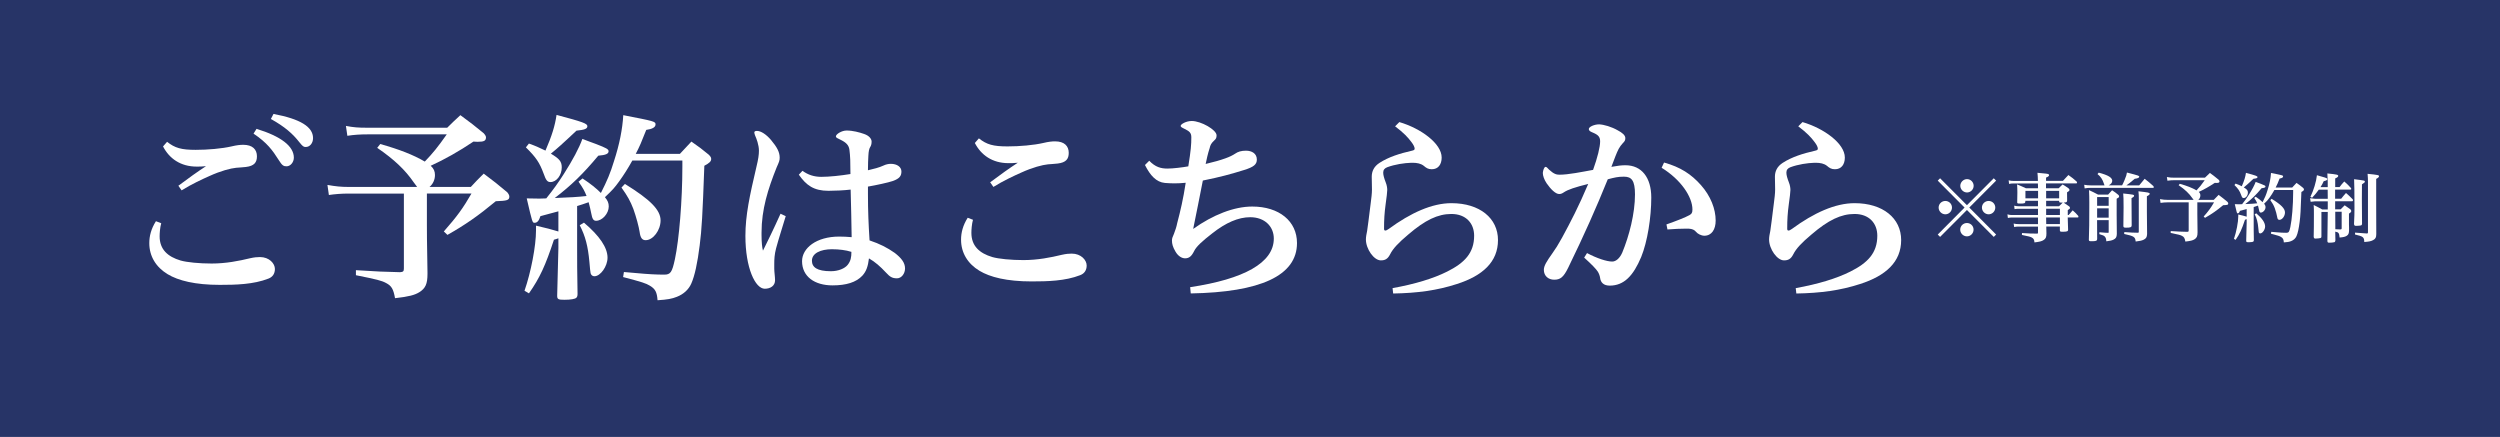
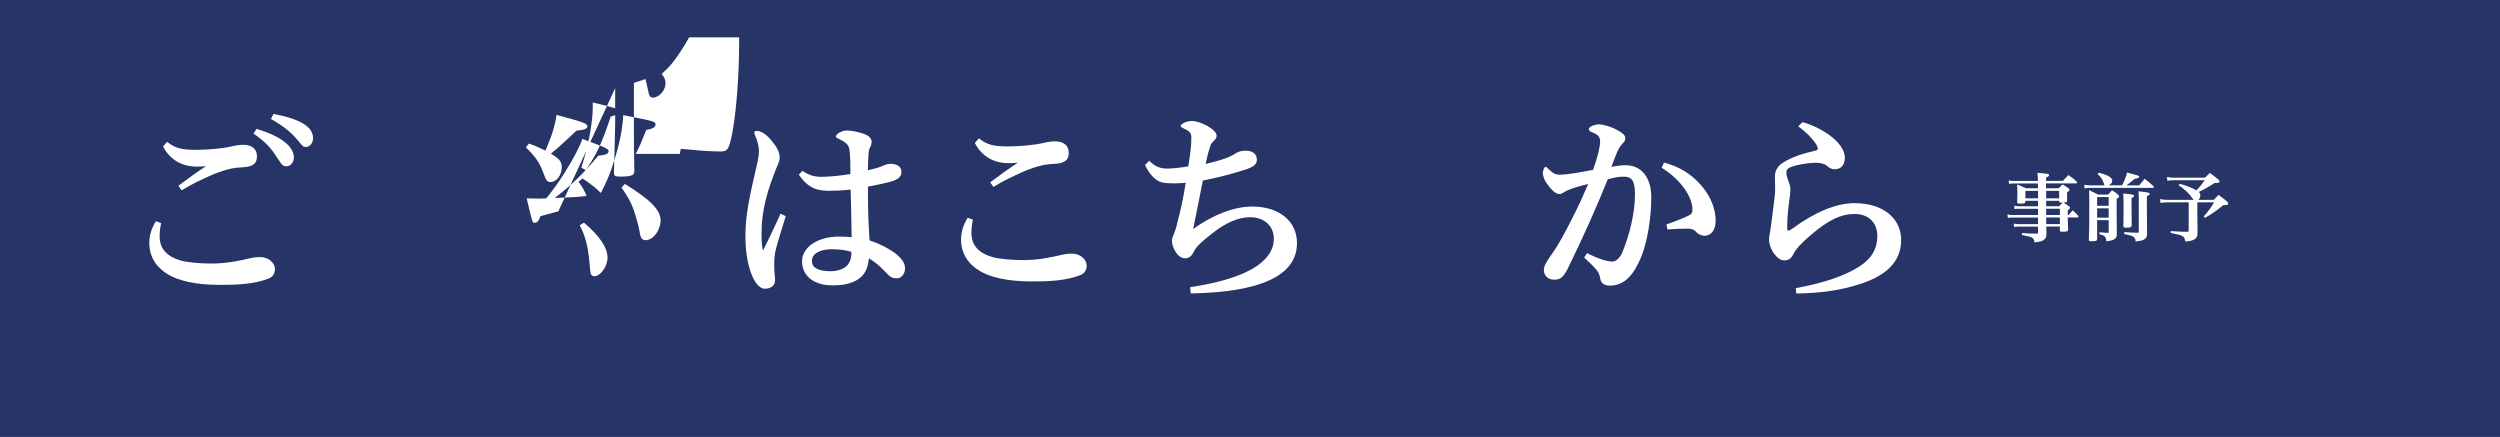
<svg xmlns="http://www.w3.org/2000/svg" id="_レイヤー_2" data-name="レイヤー 2" viewBox="0 0 595.28 104.04">
  <defs>
    <style>
      .cls-1 {
        fill: #273467;
      }

      .cls-1, .cls-2 {
        stroke-width: 0px;
      }

      .cls-2 {
        fill: #fff;
      }
    </style>
  </defs>
  <g id="_レイヤー_1-2" data-name="レイヤー 1">
    <g>
      <rect class="cls-1" width="595.28" height="104.04" />
      <g>
        <path class="cls-2" d="M38.39,53.15c-.29,1.01-.38,2.4-.38,3.12,0,3.12,1.92,4.85,4.99,5.76,1.49.43,4.46.72,7.39.72,3.41,0,6.53-.62,9.12-1.25,1.06-.24,1.73-.29,2.4-.29,2.21,0,3.55,1.54,3.55,2.83,0,1.1-.53,1.92-1.54,2.3-3.55,1.39-7.78,1.49-11.57,1.49-5.9,0-9.89-1.01-12.43-2.54-2.78-1.68-4.37-4.27-4.37-7.39,0-1.68.43-3.41,1.58-5.23l1.25.48ZM39.78,33.76c1.87,1.49,3.41,1.92,6.82,1.92,2.88,0,6.24-.29,8.54-.82,1.2-.29,2.06-.38,2.78-.38,2.21,0,3.26,1.1,3.26,2.74,0,1.44-.62,2.3-2.64,2.54-.91.1-1.68.14-2.3.19-1.34.14-3.65.72-6.38,1.97-1.63.72-4.32,1.97-6.62,3.41l-.77-1.1c2.5-1.87,4.51-3.31,6.58-4.66-.82.1-1.68.1-2.21.1-3.84,0-6.53-1.92-8.02-4.8l.96-1.1ZM61.09,30.68c5.81,1.78,8.88,4.13,8.88,6.86,0,1.1-.82,2.06-1.73,2.06-.72,0-1.06-.19-1.87-1.49-1.49-2.35-2.78-4.13-6-6.29l.72-1.15ZM65.13,27.13c6.38,1.2,9.41,3.07,9.41,5.76,0,1.2-.77,2.11-1.73,2.11-.53,0-.72-.14-1.54-1.15-1.54-1.97-3.41-3.65-6.77-5.52l.62-1.2Z" />
-         <path class="cls-2" d="M106.5,30.4c1.34-1.3,1.73-1.73,3.12-2.98,2.5,1.82,3.22,2.4,5.57,4.32.38.43.53.72.53.96,0,.82-.48,1.06-1.92,1.06-.14,0-.62,0-1.06-.05-3.41,2.3-6.91,4.27-10.18,5.76.72.67,1.01,1.3,1.01,2.21,0,1.1-.48,2.16-1.3,2.83h9.84c1.3-1.44,1.73-1.82,3.07-3.17,2.54,1.92,3.31,2.5,5.62,4.46.34.43.48.72.48,1.01,0,.86-.53,1.01-3.22,1.1-4.22,3.5-7.34,5.66-11.52,8.02l-.86-.82c3.17-3.6,4.56-5.52,6.58-9.02h-10.61v7.39c0,1.68,0,3.46.14,11.38v.38c0,2.35-.48,3.41-1.92,4.32-1.15.72-2.54,1.06-5.81,1.44-.38-2.16-.82-2.93-2.11-3.6-1.06-.58-2.16-.86-7.2-1.87v-1.2c5.14.34,6.62.38,10.51.48.77-.05.91-.24.91-.91v-17.81h-13.3c-1.49,0-3.31.14-4.56.34l-.34-2.4c1.92.34,3.22.48,5.04.48h16.32c-.19-.24-.34-.43-.82-1.1-2.02-2.93-4.61-5.42-8.69-8.21l.72-.91c4.46,1.25,7.92,2.59,10.61,4.18,1.97-2.06,3.07-3.41,5.23-6.48h-18.82c-1.87,0-3.26.1-4.85.34l-.34-2.35c1.73.34,2.98.43,4.94.43h19.15Z" />
-         <path class="cls-2" d="M132.95,50.32c-.14.05-1.58.43-4.27,1.15-.34,1.1-.77,1.58-1.39,1.58-.53,0-.53-.05-1.87-5.81,1.68.05,2.4.05,3.02.05.14,0,.72,0,1.63-.05,1.73-2.16,2.93-3.84,4.18-5.81,2.11-3.31,3.65-6.19,4.42-8.35,1.44.53,2.5.96,3.22,1.2,2.5.96,3.02,1.25,3.02,1.73,0,.62-.67.91-2.45,1.06-3.65,4.37-6.43,7.06-10.37,10.08,3.65-.14,5.47-.24,7.58-.48-.48-1.2-.82-1.87-1.92-3.41l.96-.77c1.97,1.3,3.26,2.35,4.37,3.46,1.49-2.93,2.26-4.75,3.12-7.58,1.3-3.98,2.02-7.63,2.21-10.95,7.39,1.44,7.68,1.49,7.68,2.21,0,.67-.77,1.1-2.21,1.3-1.15,2.93-1.58,3.94-2.5,5.71h10.51c1.2-1.3,1.54-1.68,2.74-2.93,1.87,1.3,2.45,1.73,4.13,3.12.43.43.58.67.58,1.01,0,.58-.38.96-1.63,1.63-.43,11.91-.62,15.12-1.1,18.91-.53,4.27-1.2,7.34-2.02,9.17-.62,1.39-1.82,2.5-3.41,3.12-1.2.48-2.26.67-4.61.82-.14-1.92-.53-2.69-1.82-3.46-.96-.58-1.82-.86-6.38-2.06l.19-1.2c1.2.1,2.16.19,2.78.24,3.12.29,4.99.38,6.82.38,1.49,0,1.87-.53,2.54-3.65,1.01-4.71,1.78-14.07,1.78-22.08v-1.44h-11.91c-1.1,1.97-2.02,3.41-3.12,4.94-1.15,1.58-1.54,2.02-3.41,3.79.67.82.91,1.39.91,2.21,0,1.68-1.54,3.41-3.02,3.41-.62,0-.91-.43-1.15-1.78-.19-.91-.34-1.63-.62-2.64-1.34.48-1.54.53-2.74.91v9.99c0,2.06,0,6.72.1,10.94,0,.48-.1.72-.29.91-.29.29-1.34.48-2.83.48s-1.73-.14-1.73-.96c.19-7.1.29-10.9.29-11.38v-2.3c-.34.14-.58.19-1.06.34-2.02,6.14-3.36,9.07-5.95,12.77l-1.06-.62c1.54-4.42,2.74-10.66,2.74-14.35v-1.15c2.69.62,3.55.86,5.33,1.39v-4.8ZM135.78,32.51c-1.49,1.39-3.02,2.79-4.61,4.08,2.02,1.2,2.59,1.87,2.59,3.26,0,1.87-1.25,3.5-2.69,3.5-.72,0-1.06-.38-1.63-2.02-.96-2.59-1.78-3.84-4.22-6.24l.72-.91c1.73.62,2.21.86,3.94,1.68,1.54-3.55,2.26-5.9,2.64-8.5,6.29,1.68,7.34,2.06,7.34,2.69s-.67.86-2.59,1.06l-1.49,1.39ZM139.04,53.01c3.74,3.17,5.62,5.95,5.62,8.35,0,2.06-1.68,4.42-3.12,4.42-.43,0-.77-.24-.91-.72q-.1-.43-.29-2.74c-.34-3.7-.96-6.1-2.3-8.69l1.01-.62ZM148.79,43.79c6.05,3.74,8.5,6.19,8.5,8.69,0,2.35-1.78,4.71-3.55,4.71-.82,0-1.25-.53-1.44-1.97-.19-1.25-.82-3.6-1.49-5.47-.72-1.87-1.39-3.07-2.83-5.09l.82-.86Z" />
+         <path class="cls-2" d="M132.95,50.32c-.14.05-1.58.43-4.27,1.15-.34,1.1-.77,1.58-1.39,1.58-.53,0-.53-.05-1.87-5.81,1.68.05,2.4.05,3.02.05.14,0,.72,0,1.63-.05,1.73-2.16,2.93-3.84,4.18-5.81,2.11-3.31,3.65-6.19,4.42-8.35,1.44.53,2.5.96,3.22,1.2,2.5.96,3.02,1.25,3.02,1.73,0,.62-.67.91-2.45,1.06-3.65,4.37-6.43,7.06-10.37,10.08,3.65-.14,5.47-.24,7.58-.48-.48-1.2-.82-1.87-1.92-3.41l.96-.77c1.97,1.3,3.26,2.35,4.37,3.46,1.49-2.93,2.26-4.75,3.12-7.58,1.3-3.98,2.02-7.63,2.21-10.95,7.39,1.44,7.68,1.49,7.68,2.21,0,.67-.77,1.1-2.21,1.3-1.15,2.93-1.58,3.94-2.5,5.71h10.51l.19-1.2c1.2.1,2.16.19,2.78.24,3.12.29,4.99.38,6.82.38,1.49,0,1.87-.53,2.54-3.65,1.01-4.71,1.78-14.07,1.78-22.08v-1.44h-11.91c-1.1,1.97-2.02,3.41-3.12,4.94-1.15,1.58-1.54,2.02-3.41,3.79.67.82.91,1.39.91,2.21,0,1.68-1.54,3.41-3.02,3.41-.62,0-.91-.43-1.15-1.78-.19-.91-.34-1.63-.62-2.64-1.34.48-1.54.53-2.74.91v9.99c0,2.06,0,6.72.1,10.94,0,.48-.1.72-.29.91-.29.29-1.34.48-2.83.48s-1.73-.14-1.73-.96c.19-7.1.29-10.9.29-11.38v-2.3c-.34.14-.58.19-1.06.34-2.02,6.14-3.36,9.07-5.95,12.77l-1.06-.62c1.54-4.42,2.74-10.66,2.74-14.35v-1.15c2.69.62,3.55.86,5.33,1.39v-4.8ZM135.78,32.51c-1.49,1.39-3.02,2.79-4.61,4.08,2.02,1.2,2.59,1.87,2.59,3.26,0,1.87-1.25,3.5-2.69,3.5-.72,0-1.06-.38-1.63-2.02-.96-2.59-1.78-3.84-4.22-6.24l.72-.91c1.73.62,2.21.86,3.94,1.68,1.54-3.55,2.26-5.9,2.64-8.5,6.29,1.68,7.34,2.06,7.34,2.69s-.67.86-2.59,1.06l-1.49,1.39ZM139.04,53.01c3.74,3.17,5.62,5.95,5.62,8.35,0,2.06-1.68,4.42-3.12,4.42-.43,0-.77-.24-.91-.72q-.1-.43-.29-2.74c-.34-3.7-.96-6.1-2.3-8.69l1.01-.62ZM148.79,43.79c6.05,3.74,8.5,6.19,8.5,8.69,0,2.35-1.78,4.71-3.55,4.71-.82,0-1.25-.53-1.44-1.97-.19-1.25-.82-3.6-1.49-5.47-.72-1.87-1.39-3.07-2.83-5.09l.82-.86Z" />
        <path class="cls-2" d="M187.09,51.47c-.72,2.45-1.63,5.18-2.3,7.68-.38,1.44-.43,2.64-.43,3.7v1.1c0,.82.19,1.97.19,2.78,0,1.3-1.06,2.02-2.45,2.02-2.26,0-4.61-4.94-4.61-12.58,0-4.9,1.01-9.55,2.64-16.51.43-1.78.58-2.78.58-3.79,0-1.34-.58-2.88-.91-3.6-.1-.29-.19-.53-.19-.72,0-.24.19-.38.62-.38.96,0,2.21.82,3.36,2.16,1.44,1.73,2.06,2.88,2.06,4.22,0,.67-.14,1.01-.72,2.3-2.06,5.14-3.6,9.99-3.6,15.55v.58c0,1.68.14,3.02.34,3.7,1.1-2.21,2.45-4.94,4.18-8.79l1.25.58ZM191.08,40.67c1.3.96,2.78,1.44,4.46,1.44,1.92,0,4.66-.29,6.96-.67,0-2.83-.05-4.32-.24-5.76-.14-1.1-.77-1.73-2.02-2.35-.86-.43-1.2-.53-1.2-.86,0-.53,1.39-1.39,2.54-1.39,1.49,0,3.07.43,4.18.82,1.25.43,1.78,1.2,1.78,1.82,0,.58-.14,1.01-.34,1.3-.24.38-.38,1.01-.43,2.06-.05.91-.1,2.06-.1,3.46,1.3-.29,2.74-.67,3.65-1.1.58-.29,1.25-.43,1.78-.43,1.54,0,2.54.77,2.54,1.82s-.43,1.68-2.02,2.26c-1.1.38-4.03,1.01-5.95,1.34v1.82c0,4.03.14,7.2.38,10.99,2.45.82,4.22,1.73,6,2.98,1.54,1.2,2.45,2.3,2.45,3.7,0,1.2-.82,2.35-1.92,2.35s-1.68-.34-2.59-1.34c-1.44-1.54-2.59-2.54-4.08-3.41-.24,1.92-.62,3.07-1.58,4.13-1.49,1.58-3.84,2.3-7.1,2.3-4.27,0-7.25-2.11-7.25-5.76,0-3.12,3.41-5.86,8.83-5.86,1.01,0,1.97.05,2.98.14-.05-4.51-.14-6.72-.24-11.33-1.58.19-3.7.29-5.28.29-3.5,0-5.28-1.3-7.06-3.84l.86-.91ZM198.18,59.34c-2.88,0-4.85,1.01-4.85,2.74,0,1.54,1.2,2.5,4.51,2.5,1.82,0,3.31-.67,3.98-1.49.77-.96.91-1.87.91-3.12-1.34-.43-2.98-.62-4.56-.62Z" />
        <path class="cls-2" d="M231.68,52.33c-.29,1.01-.38,2.4-.38,3.12,0,3.12,1.92,4.85,4.99,5.76,1.49.43,4.46.72,7.39.72,3.41,0,6.53-.62,9.12-1.25,1.06-.24,1.73-.29,2.4-.29,2.21,0,3.55,1.54,3.55,2.83,0,1.1-.53,1.92-1.54,2.3-3.55,1.39-7.78,1.49-11.57,1.49-5.91,0-9.89-1.01-12.43-2.54-2.78-1.68-4.37-4.27-4.37-7.39,0-1.68.43-3.41,1.58-5.23l1.25.48ZM233.08,32.94c1.87,1.49,3.41,1.92,6.82,1.92,2.88,0,6.24-.29,8.54-.82,1.2-.29,2.06-.38,2.78-.38,2.21,0,3.26,1.1,3.26,2.74,0,1.44-.62,2.3-2.64,2.54-.91.1-1.68.14-2.3.19-1.34.14-3.65.72-6.38,1.97-1.63.72-4.32,1.97-6.62,3.41l-.77-1.1c2.5-1.87,4.51-3.31,6.58-4.66-.82.1-1.68.1-2.21.1-3.84,0-6.53-1.92-8.02-4.8l.96-1.1Z" />
        <path class="cls-2" d="M273.64,38.27c1.49,1.54,2.79,1.87,4.37,1.87,1.34,0,3.6-.29,4.94-.53.62-3.84.72-5.18.72-6.91,0-1.06-.43-1.44-1.63-2.02-.77-.38-.91-.48-.91-.72,0-.38,1.3-1.15,2.64-1.15,2.21,0,5.91,2.11,5.91,3.41,0,.62-.14.86-.58,1.25-.72.67-.91,1.1-1.06,1.78-.14.53-.34.82-.96,3.79,2.21-.53,3.36-.86,4.71-1.34.96-.34,1.73-.72,2.3-1.1.67-.48,1.49-.72,2.59-.72,1.39,0,2.59.67,2.59,2.11,0,1.15-.72,1.78-3.07,2.5-3.07.96-5.71,1.68-9.79,2.5-.82,4.18-1.44,7.34-2.3,11.52,4.7-3.36,9.74-5.33,14.06-5.33,6.43,0,10.66,3.5,10.66,8.69,0,7.82-8.79,11.71-25.3,12l-.14-1.49c12.82-1.92,19.92-5.81,19.92-11.57,0-2.88-2.16-5.09-5.62-5.09-2.83,0-5.81,1.3-9.03,3.84-2.35,1.82-3.79,3.12-4.32,4.22-.62,1.25-1.2,1.73-2.16,1.73-.77,0-1.68-.53-2.3-1.63-.62-1.06-.82-1.82-.82-2.59,0-.58.14-.82.48-1.63.34-.91.58-1.58.77-2.54.77-2.93,1.44-5.76,2.02-9.6-.96.1-1.87.14-2.74.14-.77,0-1.49-.05-2.21-.1-2.06-.19-3.5-1.78-4.75-4.27l1.01-1.01Z" />
-         <path class="cls-2" d="M331.57,68.61c5.33-.96,9.75-2.3,13.01-3.94,4.13-2.06,6.43-4.42,6.43-8.54,0-2.98-1.97-5.18-5.42-5.18-3.22,0-6.24,1.44-10.27,4.9-2.35,1.97-3.65,3.36-4.32,4.71-.58,1.15-1.25,1.44-2.21,1.44-1.63,0-3.55-2.69-3.55-4.99,0-.58.14-1.34.29-2.02.19-1.06.38-3.02.86-6.67.14-1.1.29-2.21.29-3.17,0-.86-.05-2.16-.05-3.07,0-1.3.53-2.45,1.87-3.31,2.16-1.39,4.75-2.21,7.68-2.88.43-.1.67-.19.67-.48,0-.38-.29-.96-.77-1.58-.82-1.1-1.78-2.16-3.89-3.75l1.01-1.01c5.09,1.49,10.08,5.09,10.08,8.45,0,1.63-.82,2.78-2.35,2.78-.86,0-1.3-.29-1.92-.82-.67-.53-1.58-.72-2.64-.72h-.34c-1.63.05-3.89.38-5.71,1.06-.62.24-.96.62-.96,1.3,0,.58.24,1.39.58,2.26.34.82.38,1.54.38,1.87,0,.53-.14,1.58-.38,3.36-.29,2.16-.38,3.65-.38,5.86,0,.29.1.43.29.43s.43-.1.82-.38c5.23-3.84,10.32-6.14,14.93-6.14,6.77,0,11.09,3.6,11.09,8.79s-3.65,8.5-9.79,10.46c-4.75,1.54-9.41,2.16-15.17,2.26l-.14-1.25Z" />
        <path class="cls-2" d="M377.89,60.26c2.35,1.25,4.71,2.02,6,2.02.91,0,1.82-.82,2.4-2.16,1.63-3.94,3.02-9.26,3.02-13.83,0-3.31-.82-4.22-2.59-4.22h-.14c-1.3,0-2.11.19-3.75.62-2.74,6.77-5.57,13.15-9.41,21.03-1.15,2.35-1.92,2.88-3.36,2.88-1.34,0-2.45-.86-2.45-2.35,0-.96.67-2.02,2.06-3.98.72-1.01,1.34-1.97,2.26-3.65,2.06-3.79,3.94-7.39,6.24-12.82-3.12.77-4.8,1.34-5.76,1.97-.43.29-.72.43-1.15.43-.86,0-2.02-1.15-2.98-2.54-.62-.91-.91-1.87-.91-2.4v-.14c.05-.53.29-1.39.67-1.39.24,0,.48.34.82.67,1.1,1.01,1.73,1.2,2.45,1.2,2.16,0,5.38-.67,8.02-1.15,1.06-2.93,1.68-5.47,1.68-6.77,0-1.06-.43-1.54-1.63-2.06-.67-.29-1.06-.43-1.06-.91,0-.53,1.34-1.1,2.45-1.1,1.15.05,2.98.58,4.46,1.44,1.01.53,1.78,1.15,1.78,1.82,0,.53-.14.77-.58,1.2-.34.34-.82,1.01-1.01,1.39-.48.91-1.06,2.5-1.73,4.27,1.63-.29,2.4-.38,3.36-.38,3.84,0,6.14,2.93,6.14,7.68s-.91,10.51-2.4,14.16c-1.87,4.46-4.08,6.82-7.49,6.82-1.44,0-2.16-.72-2.3-1.87-.05-.43-.29-1.06-.53-1.44-.38-.62-1.54-1.82-3.26-3.36l.67-1.06ZM396.23,38.7c3.94,1.1,6.48,2.78,8.79,5.38,2.3,2.59,3.5,5.67,3.5,8.45,0,2.11-.96,3.6-2.69,3.6-.77,0-1.63-.48-1.97-.91-.38-.48-.91-.72-1.73-.77h-.96c-1.06,0-2.26.05-4.13.19l-.24-1.2c2.45-.86,4.51-1.68,5.47-2.21.48-.29.72-.48.72-1.34,0-3.02-2.78-7.15-7.34-9.94l.58-1.25Z" />
        <path class="cls-2" d="M427.57,68.61c5.33-.96,9.75-2.3,13.01-3.94,4.13-2.06,6.43-4.42,6.43-8.54,0-2.98-1.97-5.18-5.42-5.18-3.22,0-6.24,1.44-10.27,4.9-2.35,1.97-3.65,3.36-4.32,4.71-.58,1.15-1.25,1.44-2.21,1.44-1.63,0-3.55-2.69-3.55-4.99,0-.58.14-1.34.29-2.02.19-1.06.38-3.02.86-6.67.14-1.1.29-2.21.29-3.17,0-.86-.05-2.16-.05-3.07,0-1.3.53-2.45,1.87-3.31,2.16-1.39,4.75-2.21,7.68-2.88.43-.1.67-.19.67-.48,0-.38-.29-.96-.77-1.58-.82-1.1-1.78-2.16-3.89-3.75l1.01-1.01c5.09,1.49,10.08,5.09,10.08,8.45,0,1.63-.82,2.78-2.35,2.78-.86,0-1.3-.29-1.92-.82-.67-.53-1.58-.72-2.64-.72h-.34c-1.63.05-3.89.38-5.71,1.06-.62.24-.96.62-.96,1.3,0,.58.24,1.39.58,2.26.34.82.38,1.54.38,1.87,0,.53-.14,1.58-.38,3.36-.29,2.16-.38,3.65-.38,5.86,0,.29.1.43.29.43s.43-.1.82-.38c5.23-3.84,10.32-6.14,14.93-6.14,6.77,0,11.09,3.6,11.09,8.79s-3.65,8.5-9.79,10.46c-4.75,1.54-9.41,2.16-15.17,2.26l-.14-1.25Z" />
-         <path class="cls-2" d="M461.4,43.01l.56-.56,6.39,6.41,6.39-6.41.56.56-6.39,6.41,6.39,6.43-.56.56-6.39-6.41-6.39,6.41-.56-.56,6.39-6.43-6.39-6.41ZM464.79,49.43c0,.88-.72,1.6-1.58,1.6s-1.6-.72-1.6-1.6.72-1.58,1.6-1.58,1.58.7,1.58,1.58ZM469.93,54.68c0,.88-.72,1.6-1.58,1.6s-1.6-.72-1.6-1.6.72-1.58,1.6-1.58,1.58.7,1.58,1.58ZM469.95,44.25c0,.86-.72,1.58-1.58,1.58s-1.6-.74-1.6-1.58.72-1.6,1.6-1.6,1.58.72,1.58,1.6ZM475.1,49.43c0,.88-.72,1.6-1.58,1.6s-1.6-.72-1.6-1.6.72-1.58,1.6-1.58,1.58.7,1.58,1.58Z" />
        <path class="cls-2" d="M490.17,44.84c.4-.4.52-.52.95-.92.65.38.83.5,1.42.92.16.14.23.23.23.38,0,.2-.13.32-.58.58,0,1.13,0,1.33.02,1.96-.02.36-.14.43-.83.49q.74.49,1.3.88c.14.13.2.22.2.34,0,.22-.07.29-.52.56v1.17h.2c.41-.5.54-.65.97-1.12.59.52.77.7,1.31,1.31.04.11.07.2.07.25,0,.09-.07.14-.18.14h-2.38q.05,2.02.09,2.88v.02c0,.41-.25.5-1.33.5-.54,0-.63-.05-.63-.36v-.88h-3.24q.02.9.04,1.67c0,.85-.16,1.21-.65,1.53-.45.31-.99.43-2.2.58-.05-.67-.2-.92-.65-1.17-.34-.18-.67-.27-2.34-.61l.02-.45c1.98.13,2.34.13,3.53.13h.05c.18,0,.23-.04.23-.18v-1.49h-4.63c-.41,0-.65.02-1.04.11l-.13-.83c.4.09.72.13,1.17.13h4.63v-1.57h-6.16c-.38,0-.59.02-1.01.11l-.11-.86c.45.13.77.16,1.12.16h6.16v-1.49h-4.54c-.47,0-.68.02-1.04.09l-.09-.83c.43.11.72.14,1.13.14h4.54v-1.3h-3.01v.16c-.02.43-.2.5-1.24.5-.63,0-.7-.04-.7-.32.02-1.03.04-1.53.04-2.29,0-.81-.02-1.17-.07-1.95.94.38,1.22.5,2.12.92h2.86v-.52q0-.34-.02-.63h-5.78c-.47,0-.65.02-1.08.11l-.11-.85c.5.11.77.14,1.19.14h5.78c-.02-1.01-.04-1.19-.11-1.94.65.07,1.12.11,1.44.14,1.1.09,1.33.16,1.33.41,0,.22-.22.4-.72.59v.79h4.01c.56-.63.74-.81,1.31-1.4.9.63,1.17.85,1.98,1.57.05.11.09.2.09.27s-.09.16-.18.16h-7.22v1.15h2.95ZM485.29,45.44h-3.01v1.78h3.01v-1.78ZM490.31,45.44h-3.1v1.78h3.1v-1.78ZM490.28,49.11q.63-.61.88-.86c-.77,0-.85-.02-.85-.31v-.13h-3.1v1.3h3.06ZM487.21,51.2h3.28v-1.49h-3.28v1.49ZM487.21,51.79v.23c0,.36,0,.67.02,1.33h3.26v-1.57h-3.28Z" />
        <path class="cls-2" d="M505.29,44.14c.14-.23.34-.67.58-1.24.41-.97.5-1.3.58-1.82,2.84.74,2.92.77,2.92.99,0,.25-.29.4-1.06.5-1.04.88-1.5,1.24-1.98,1.57h3.04c.54-.68.72-.9,1.3-1.57.9.7,1.19.94,2.09,1.75.05.09.09.2.09.25,0,.09-.07.16-.16.16h-14.87c-.54,0-.97.04-1.44.13l-.11-.86c.68.11.99.14,1.55.14h3.29q-.05-.09-.14-.4c-.32-1.01-.77-1.69-1.53-2.29l.29-.34c2.27.59,3.22,1.19,3.22,1.94,0,.45-.31.81-.85,1.08h3.21ZM499.34,52.42v.14l.02,4.39c-.04.4-.29.49-1.33.49-.54,0-.63-.05-.65-.34.09-2.2.11-4.16.11-8.77,0-1.13-.02-1.93-.07-3.06.92.43,1.21.56,2.14,1.06h2.41c.38-.45.5-.58.94-1.03.68.45.88.59,1.49,1.1.14.14.18.22.18.36,0,.22-.05.27-.58.56v3.8c0,.27.02,1.8.04,4.59-.02.74-.22,1.08-.79,1.35-.36.18-.81.29-1.71.4-.04-.56-.11-.85-.36-1.12-.2-.23-.45-.34-1.31-.59l.02-.45c1.3.11,1.48.13,2.05.14.14,0,.16-.04.16-.23v-2.79h-2.75ZM502.1,46.93h-2.75v2.07h2.75v-2.07ZM502.1,49.6h-2.75v2.23h2.75v-2.23ZM508.15,46.61c0,.2-.16.34-.61.58.02,4.97.02,5.33.04,6.48-.02.43-.25.54-1.3.54-.54,0-.65-.05-.68-.38.04-1.44.05-2.54.05-4.43,0-2-.02-2.54-.09-3.33,2.45.25,2.59.29,2.59.54ZM509.28,47.51c0-.88-.02-1.42-.09-1.96,2.4.27,2.68.32,2.68.59,0,.18-.18.34-.67.59v3.64q.04,4.18.05,5.37c-.04.76-.25,1.08-.88,1.37-.4.18-.88.29-1.84.4-.11-1.1-.38-1.28-2.74-1.8l.04-.45c1.66.13,2.12.14,3.26.16.14-.02.18-.05.18-.23v-7.67Z" />
        <path class="cls-2" d="M525.03,42.3c.5-.49.65-.65,1.17-1.12.94.68,1.21.9,2.09,1.62.14.16.2.27.2.36,0,.31-.18.4-.72.4-.05,0-.23,0-.4-.02-1.28.86-2.59,1.6-3.82,2.16.27.25.38.49.38.83,0,.41-.18.81-.49,1.06h3.69c.49-.54.65-.68,1.15-1.19.95.72,1.24.94,2.11,1.67.13.16.18.27.18.38,0,.32-.2.38-1.21.41-1.58,1.31-2.75,2.12-4.32,3.01l-.32-.31c1.19-1.35,1.71-2.07,2.47-3.38h-3.98v2.77c0,.63,0,1.3.05,4.27v.14c0,.88-.18,1.28-.72,1.62-.43.27-.96.4-2.18.54-.14-.81-.31-1.1-.79-1.35-.4-.22-.81-.32-2.7-.7v-.45c1.93.13,2.48.14,3.94.18.29-.02.34-.09.34-.34v-6.68h-4.99c-.56,0-1.24.05-1.71.13l-.13-.9c.72.13,1.21.18,1.89.18h6.12c-.07-.09-.13-.16-.31-.41-.76-1.1-1.73-2.04-3.26-3.08l.27-.34c1.67.47,2.97.97,3.98,1.57.74-.77,1.15-1.28,1.96-2.43h-7.06c-.7,0-1.22.04-1.82.13l-.13-.88c.65.13,1.12.16,1.85.16h7.18Z" />
-         <path class="cls-2" d="M534.95,49.78c-.05.02-.59.16-1.6.43-.13.41-.29.59-.52.59-.2,0-.2-.02-.7-2.18.63.02.9.02,1.13.02.05,0,.27,0,.61-.02.65-.81,1.1-1.44,1.57-2.18.79-1.24,1.37-2.32,1.66-3.13.54.2.94.36,1.21.45.94.36,1.13.47,1.13.65,0,.23-.25.34-.92.4-1.37,1.64-2.41,2.65-3.89,3.78,1.37-.05,2.05-.09,2.84-.18-.18-.45-.31-.7-.72-1.28l.36-.29c.74.49,1.22.88,1.64,1.3.56-1.1.85-1.78,1.17-2.84.49-1.5.76-2.86.83-4.11,2.77.54,2.88.56,2.88.83,0,.25-.29.41-.83.49-.43,1.1-.59,1.48-.94,2.14h3.94c.45-.49.58-.63,1.03-1.1.7.49.92.65,1.55,1.17.16.16.22.25.22.38,0,.22-.14.36-.61.61-.16,4.46-.23,5.67-.41,7.09-.2,1.6-.45,2.75-.76,3.44-.23.52-.68.94-1.28,1.17-.45.18-.85.25-1.73.31-.05-.72-.2-1.01-.68-1.3-.36-.22-.68-.32-2.39-.77l.07-.45c.45.04.81.07,1.04.09,1.17.11,1.87.14,2.56.14.56,0,.7-.2.95-1.37.38-1.76.67-5.28.67-8.28v-.54h-4.47c-.41.74-.76,1.28-1.17,1.85-.43.59-.58.76-1.28,1.42.25.31.34.52.34.83,0,.63-.58,1.28-1.13,1.28-.23,0-.34-.16-.43-.67-.07-.34-.13-.61-.23-.99-.5.18-.58.2-1.03.34v3.75c0,.77,0,2.52.04,4.11,0,.18-.04.27-.11.34-.11.11-.5.18-1.06.18s-.65-.05-.65-.36c.07-2.67.11-4.09.11-4.27v-.86c-.13.05-.22.07-.4.13-.76,2.3-1.26,3.4-2.23,4.79l-.4-.23c.58-1.66,1.03-4,1.03-5.38v-.43c1.01.23,1.33.32,2,.52v-1.8ZM536.01,43.1c-.56.52-1.13,1.04-1.73,1.53.76.45.97.7.97,1.22,0,.7-.47,1.31-1.01,1.31-.27,0-.4-.14-.61-.76-.36-.97-.67-1.44-1.58-2.34l.27-.34c.65.23.83.32,1.48.63.58-1.33.85-2.21.99-3.19,2.36.63,2.75.77,2.75,1.01s-.25.32-.97.4l-.56.52ZM537.24,50.79c1.4,1.19,2.11,2.23,2.11,3.13,0,.77-.63,1.66-1.17,1.66-.16,0-.29-.09-.34-.27q-.04-.16-.11-1.03c-.13-1.39-.36-2.29-.86-3.26l.38-.23ZM540.89,47.33c2.27,1.4,3.19,2.32,3.19,3.26,0,.88-.67,1.76-1.33,1.76-.31,0-.47-.2-.54-.74-.07-.47-.31-1.35-.56-2.05-.27-.7-.52-1.15-1.06-1.91l.31-.32Z" />
-         <path class="cls-2" d="M554.26,44.54v-1.22c0-.38-.02-.9-.09-2.02,2.29.23,2.59.31,2.59.58,0,.22-.18.36-.72.61v2.05h1.04c.45-.59.59-.77,1.12-1.33.72.63.94.85,1.6,1.57.05.09.07.14.07.2,0,.09-.07.16-.18.16h-3.67v2.18h1.44c.49-.61.63-.79,1.15-1.37.72.63.94.83,1.62,1.53.04.11.05.16.05.22,0,.13-.09.22-.18.22h-4.07v1.93h1.3c.41-.41.54-.56.97-.97.58.4.76.52,1.33.94.18.16.23.27.23.43,0,.22-.09.32-.54.61v2.56c0,.05,0,.36.02.81v.72c-.04.67-.16.95-.58,1.21-.36.23-.79.32-1.67.4-.11-1.08-.23-1.26-1.04-1.4,0,.76.02,1.08.04,2.09-.04.27-.11.4-.29.43-.22.07-.76.11-1.24.11-.27,0-.38-.13-.38-.45v-.05q.07-3.02.09-6.82h-1.51v5.85c0,.2-.05.29-.2.36-.11.05-.85.13-1.22.13-.29,0-.38-.11-.42-.45.04-1.75.05-2.77.05-5.35,0-1.15,0-1.41-.05-2.2.88.43,1.15.58,2.02,1.06h1.33v-1.93h-3.04c-.2,0-.32.02-1.03.11l-.14-.85c.31.05,1.03.14,1.24.14h2.97l-.02-2.18h-2.11c-.32.49-1.08,1.4-1.6,1.93l-.4-.22c.77-1.58,1.39-3.6,1.55-5.15.5.16.9.27,1.17.34,1.08.29,1.3.4,1.3.58,0,.23-.27.38-.85.5-.29.63-.43.9-.77,1.42h1.71ZM556.06,54.58q.74.04,1.19.05h.04c.2,0,.29-.09.29-.27v-3.94h-1.53l.02,4.16ZM563.09,43.24c0,.2-.11.29-.68.65-.02,1.71-.02,2.61-.02,3.51q0,1.17.04,5.8c0,.27-.07.4-.23.47-.14.05-.7.11-1.19.11-.36,0-.47-.11-.49-.49.09-1.71.11-2.39.11-3.8,0-3.46-.04-6.16-.09-6.82,2.48.31,2.56.31,2.56.58ZM563.84,43.21c0-.56-.02-.97-.09-1.82,2.52.25,2.72.31,2.72.56,0,.22-.18.38-.67.65v6.54c0,2.32,0,4.48.02,6.48v.13c0,.77-.18,1.13-.74,1.42-.49.27-1.03.38-2.12.45-.02-1.15-.25-1.33-2.2-1.78v-.45c1.71.14,1.89.16,2.77.2h.02c.23,0,.29-.05.29-.29v-12.08Z" />
      </g>
    </g>
  </g>
</svg>